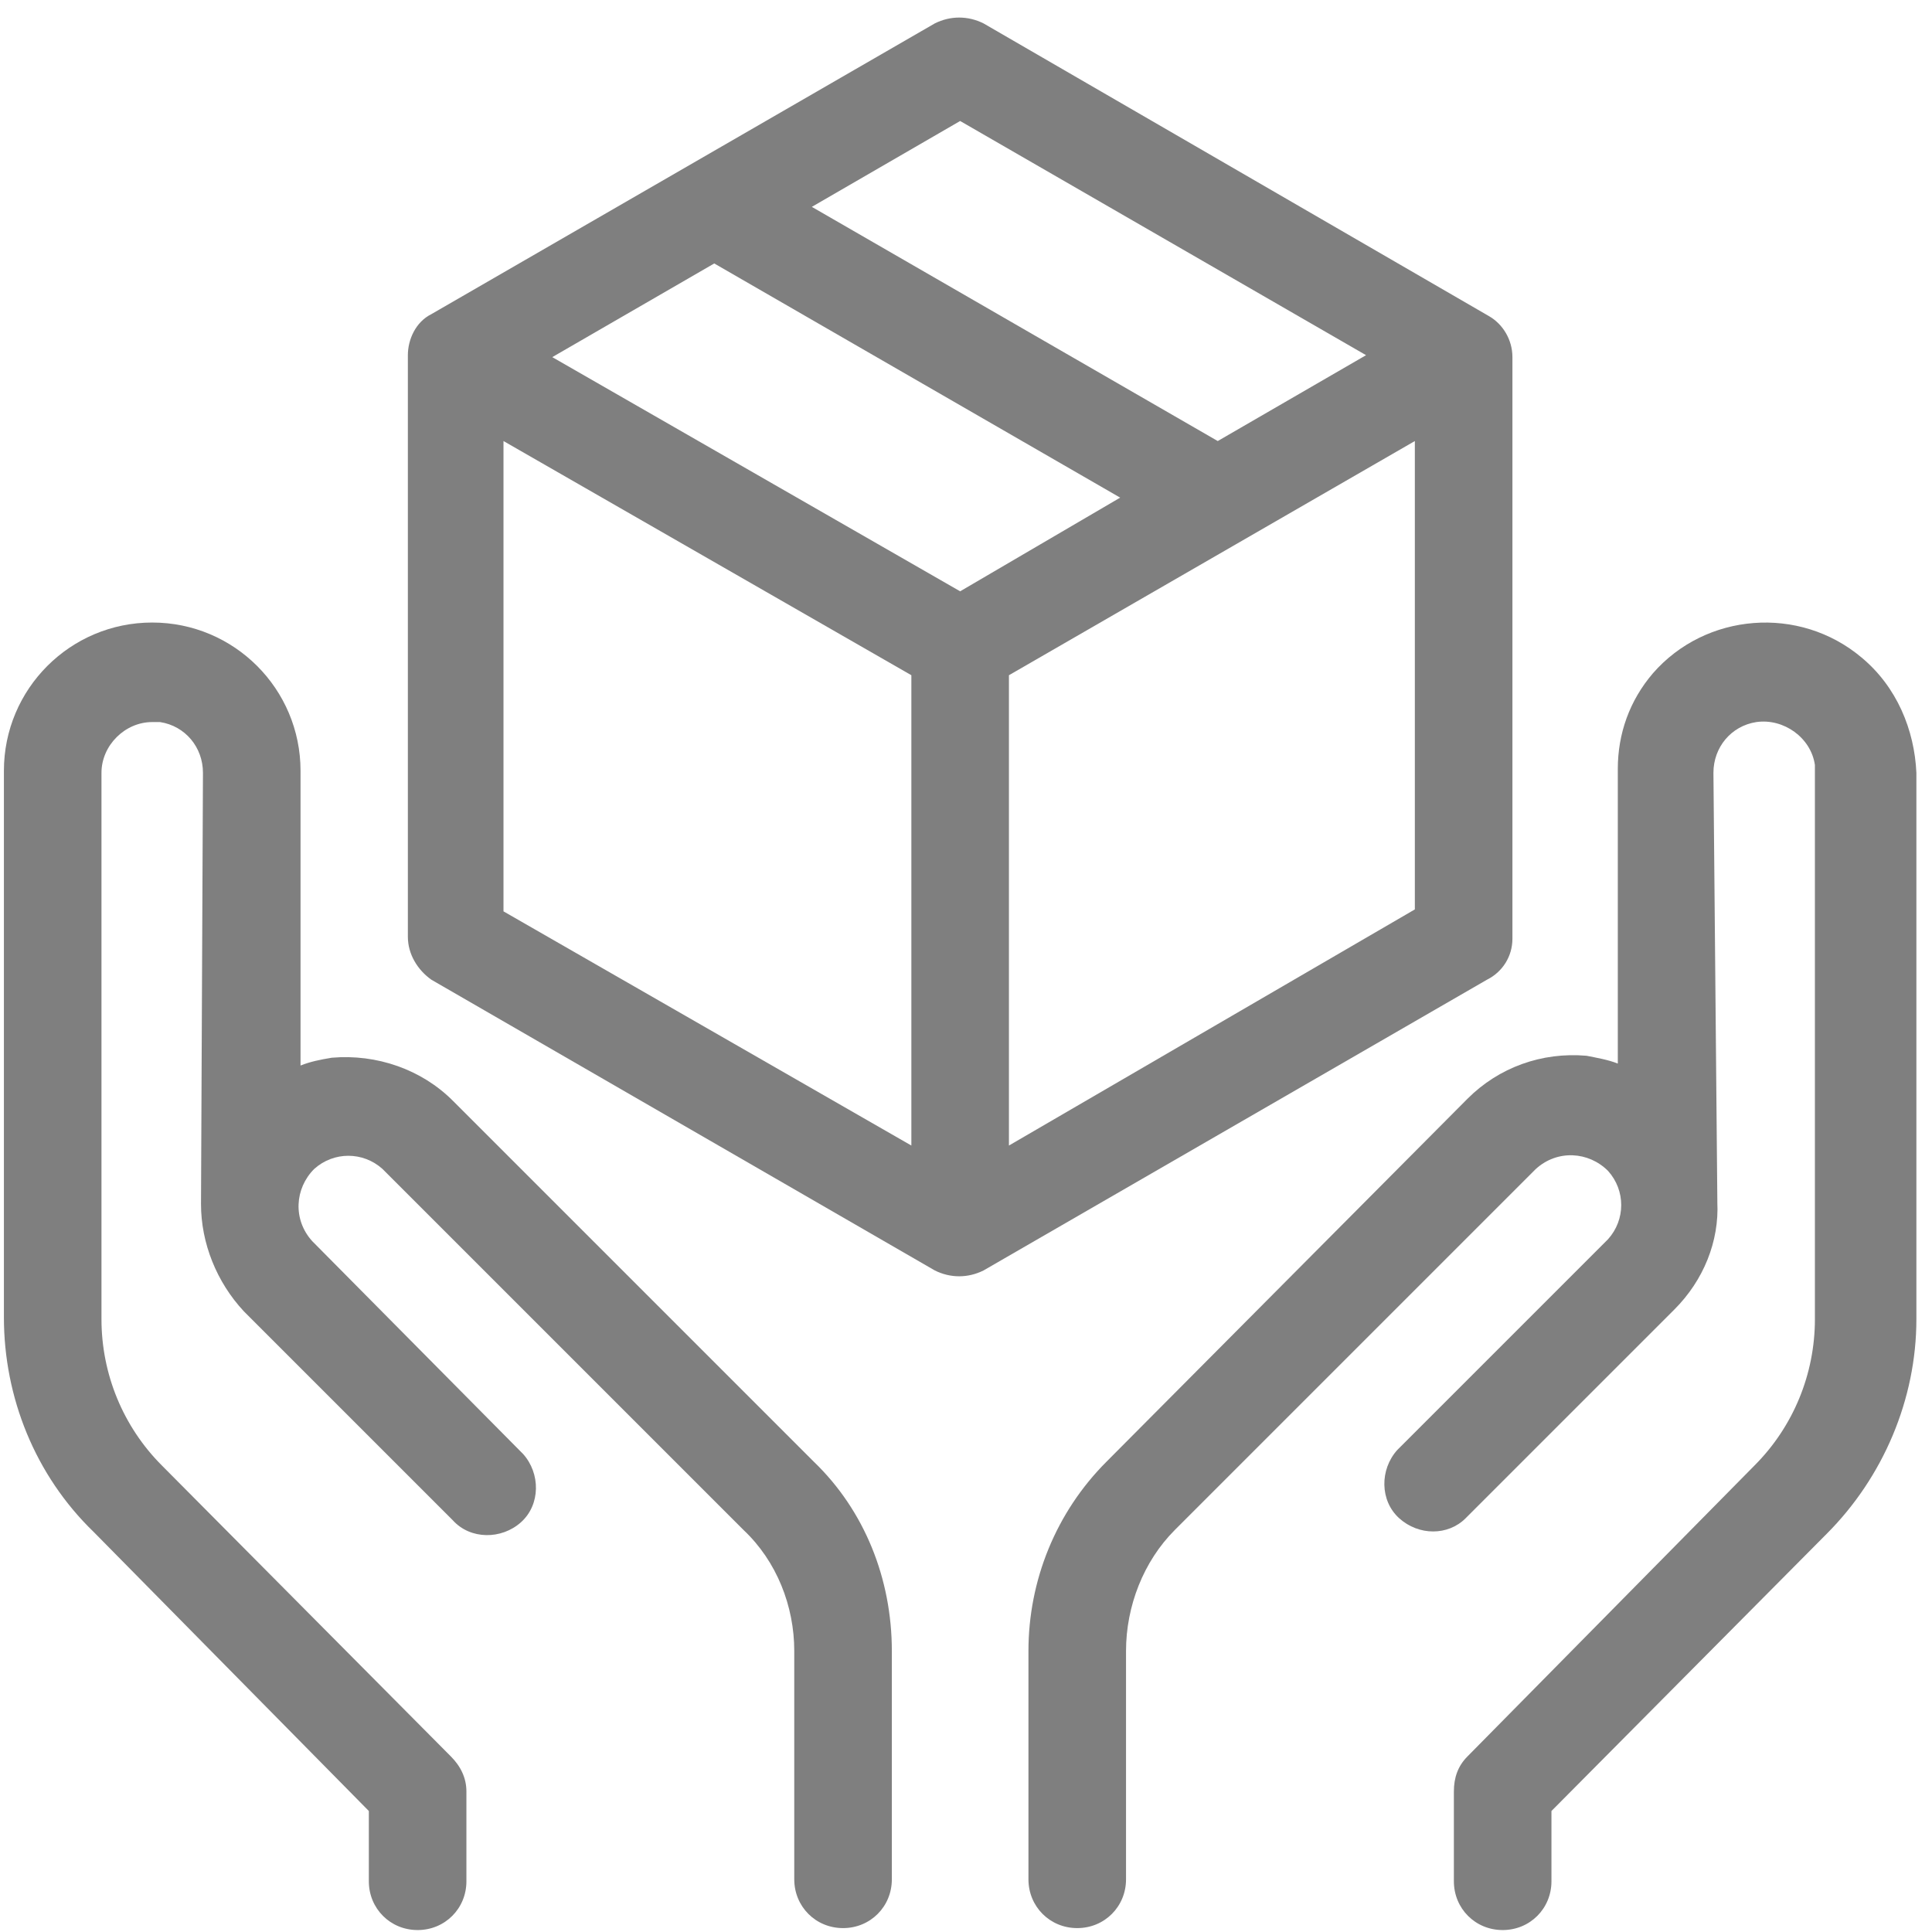
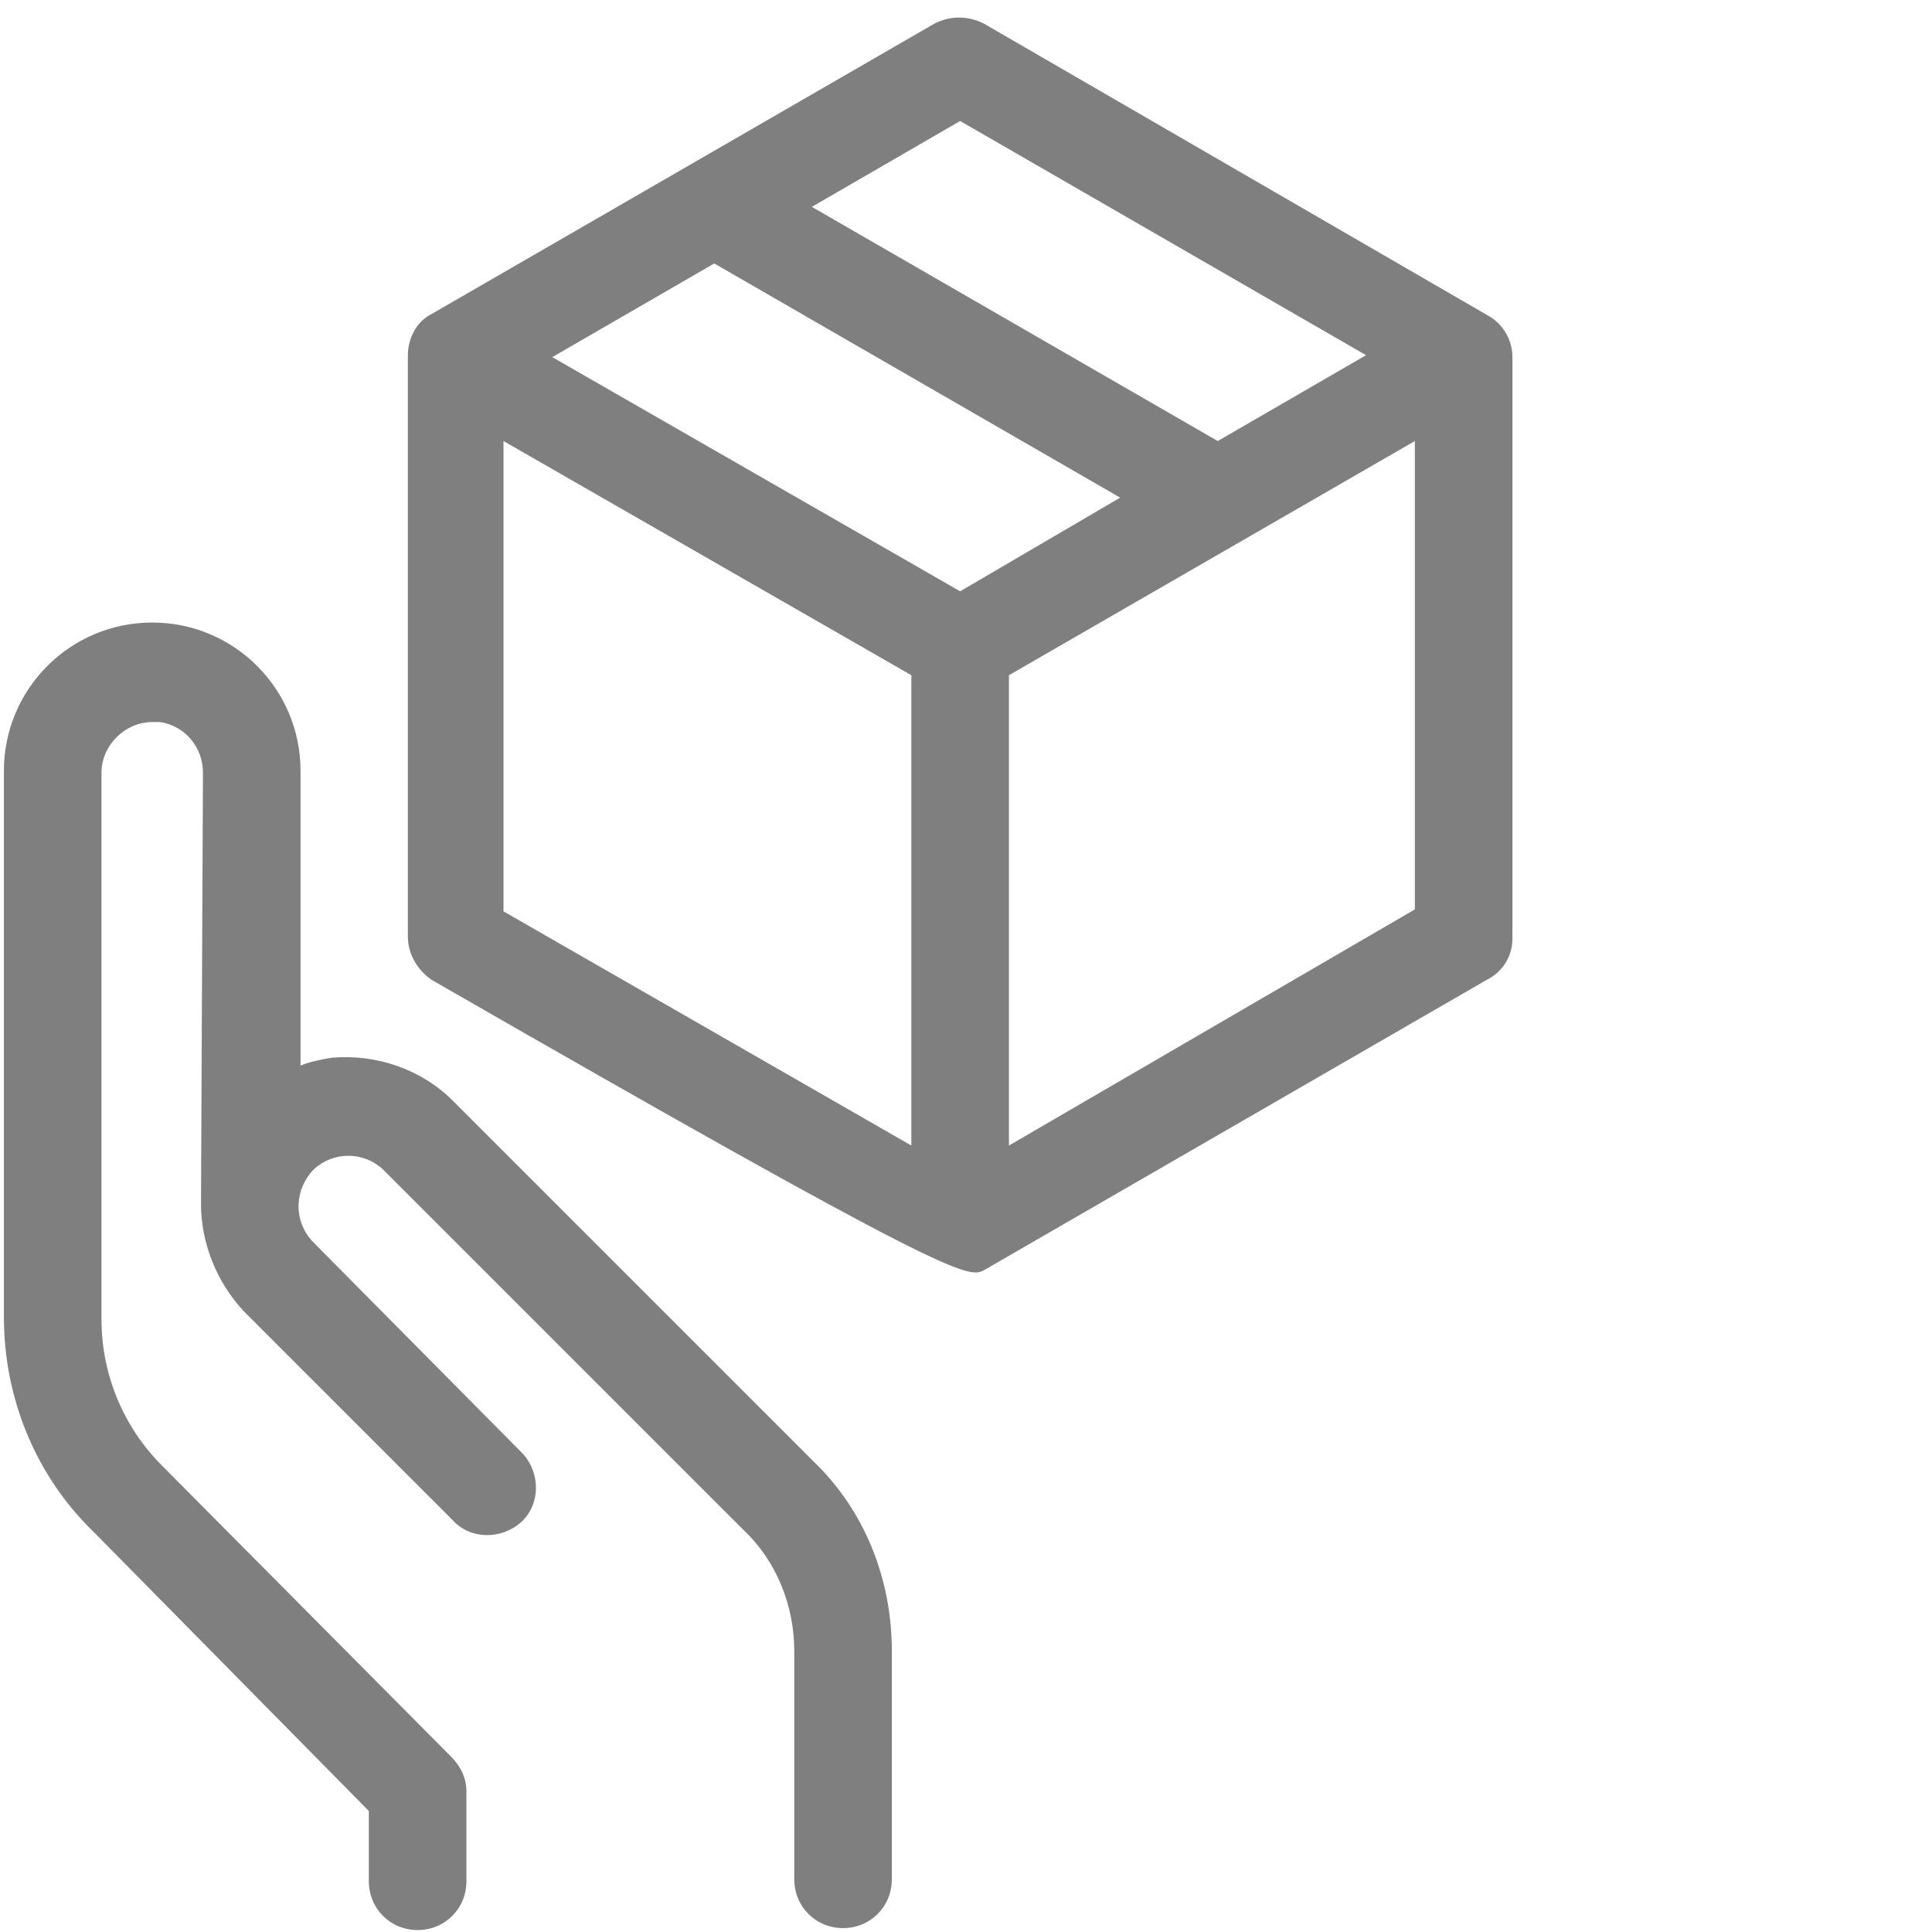
<svg xmlns="http://www.w3.org/2000/svg" width="99px" height="99px" viewBox="0 0 99 99" version="1.1">
  <title>Package</title>
  <desc>Created with Sketch.</desc>
  <g id="Page-1" stroke="none" stroke-width="1" fill="none" fill-rule="evenodd">
    <g id="Supermercado" transform="translate(-838, -3459)" fill="#7F7F7F" fill-rule="nonzero">
      <g id="Package" transform="translate(838, 3459)">
-         <path d="M77.5,48.1 L77.5,18.3 C77.5,17.4 77,16.6 76.3,16.2 L50.4,1.2 C49.6,0.8 48.7,0.8 47.9,1.2 L22.1,16.1 C21.3,16.5 20.9,17.4 20.9,18.2 L20.9,48 C20.9,48.9 21.4,49.7 22.1,50.2 L47.9,65.1 C48.7,65.5 49.6,65.5 50.4,65.1 L76.2,50.2 C77,49.8 77.5,49 77.5,48.1 Z M49.2,6.2 L70,18.2 L62.4,22.6 L41.6,10.6 L49.2,6.2 Z M49.2,30.3 L28.3,18.3 L36.6,13.5 L57.4,25.5 L49.2,30.3 Z M25.8,22.6 L46.7,34.6 L46.7,58.7 L25.8,46.7 L25.8,22.6 Z M51.7,58.7 L51.7,34.6 L72.5,22.6 L72.5,46.6 L51.7,58.7 Z" id="Shape" />
-         <path d="M95.4,33.7 C92.2,31 87.4,31.4 84.7,34.5 C83.5,35.9 82.9,37.6 82.9,39.4 L82.9,54.5 C82.4,54.3 81.8,54.2 81.3,54.1 C79,53.9 76.8,54.7 75.2,56.3 L56.7,74.9 C54.1,77.5 52.7,81 52.7,84.6 L52.7,96.3 C52.7,97.7 53.8,98.8 55.2,98.8 C56.6,98.8 57.7,97.7 57.7,96.3 L57.7,84.6 C57.7,82.3 58.6,80 60.2,78.4 L78.7,59.9 C79.8,58.9 81.4,59 82.4,60 C83.3,61 83.3,62.5 82.4,63.5 L71.6,74.3 C70.7,75.3 70.7,76.9 71.7,77.8 C72.7,78.7 74.2,78.7 75.1,77.8 L85.8,67.1 C87.3,65.6 88.1,63.6 88,61.6 C88,61.6 88,61.5 88,61.5 L87.8,39.6 C87.8,38.3 88.7,37.2 90,37 C91.4,36.8 92.8,37.8 93,39.2 C93,39.3 93,39.4 93,39.6 L93,67.6 C93,70.4 91.9,73.1 89.9,75.1 L75.2,90 C74.7,90.5 74.5,91.1 74.5,91.8 L74.5,96.4 C74.5,97.8 75.6,98.9 77,98.9 C78.4,98.9 79.5,97.8 79.5,96.4 L79.5,92.8 L93.6,78.6 C96.5,75.7 98.2,71.7 98.2,67.6 L98.2,39.6 C98.1,37.4 97.2,35.2 95.4,33.7 Z" id="Shape" />
+         <path d="M77.5,48.1 L77.5,18.3 C77.5,17.4 77,16.6 76.3,16.2 L50.4,1.2 C49.6,0.8 48.7,0.8 47.9,1.2 L22.1,16.1 C21.3,16.5 20.9,17.4 20.9,18.2 L20.9,48 C20.9,48.9 21.4,49.7 22.1,50.2 C48.7,65.5 49.6,65.5 50.4,65.1 L76.2,50.2 C77,49.8 77.5,49 77.5,48.1 Z M49.2,6.2 L70,18.2 L62.4,22.6 L41.6,10.6 L49.2,6.2 Z M49.2,30.3 L28.3,18.3 L36.6,13.5 L57.4,25.5 L49.2,30.3 Z M25.8,22.6 L46.7,34.6 L46.7,58.7 L25.8,46.7 L25.8,22.6 Z M51.7,58.7 L51.7,34.6 L72.5,22.6 L72.5,46.6 L51.7,58.7 Z" id="Shape" />
        <path d="M18.9,92.8 L18.9,96.4 C18.9,97.8 20,98.9 21.4,98.9 C22.8,98.9 23.9,97.8 23.9,96.4 L23.9,91.8 C23.9,91.1 23.6,90.5 23.1,90 L8.3,75.1 C6.3,73.1 5.2,70.4 5.2,67.6 L5.2,39.6 C5.2,38.2 6.4,37 7.8,37 C7.9,37 8,37 8.2,37 C9.5,37.2 10.4,38.3 10.4,39.6 L10.3,61.7 L10.3,61.7 C10.3,63.7 11.1,65.7 12.5,67.2 L23.2,77.9 C24.1,78.9 25.7,78.9 26.7,78 C27.7,77.1 27.7,75.5 26.8,74.5 C26.8,74.5 26.7,74.4 26.7,74.4 L16,63.6 C15,62.5 15.1,60.9 16.1,59.9 C17.1,59 18.6,59 19.6,59.9 L38.1,78.4 C39.8,80 40.7,82.3 40.7,84.6 L40.7,96.3 C40.7,97.7 41.8,98.8 43.2,98.8 C44.6,98.8 45.7,97.7 45.7,96.3 L45.7,84.6 C45.7,80.9 44.3,77.4 41.7,74.9 L23.2,56.4 C21.6,54.8 19.3,54 17,54.2 C16.4,54.3 15.9,54.4 15.4,54.6 L15.4,39.5 C15.4,35.3 12,31.9 7.8,31.9 C3.6,31.9 0.2,35.3 0.2,39.5 L0.2,67.5 C0.2,71.6 1.8,75.6 4.8,78.5 L18.9,92.8 Z" id="Shape" />
      </g>
    </g>
  </g>
</svg>